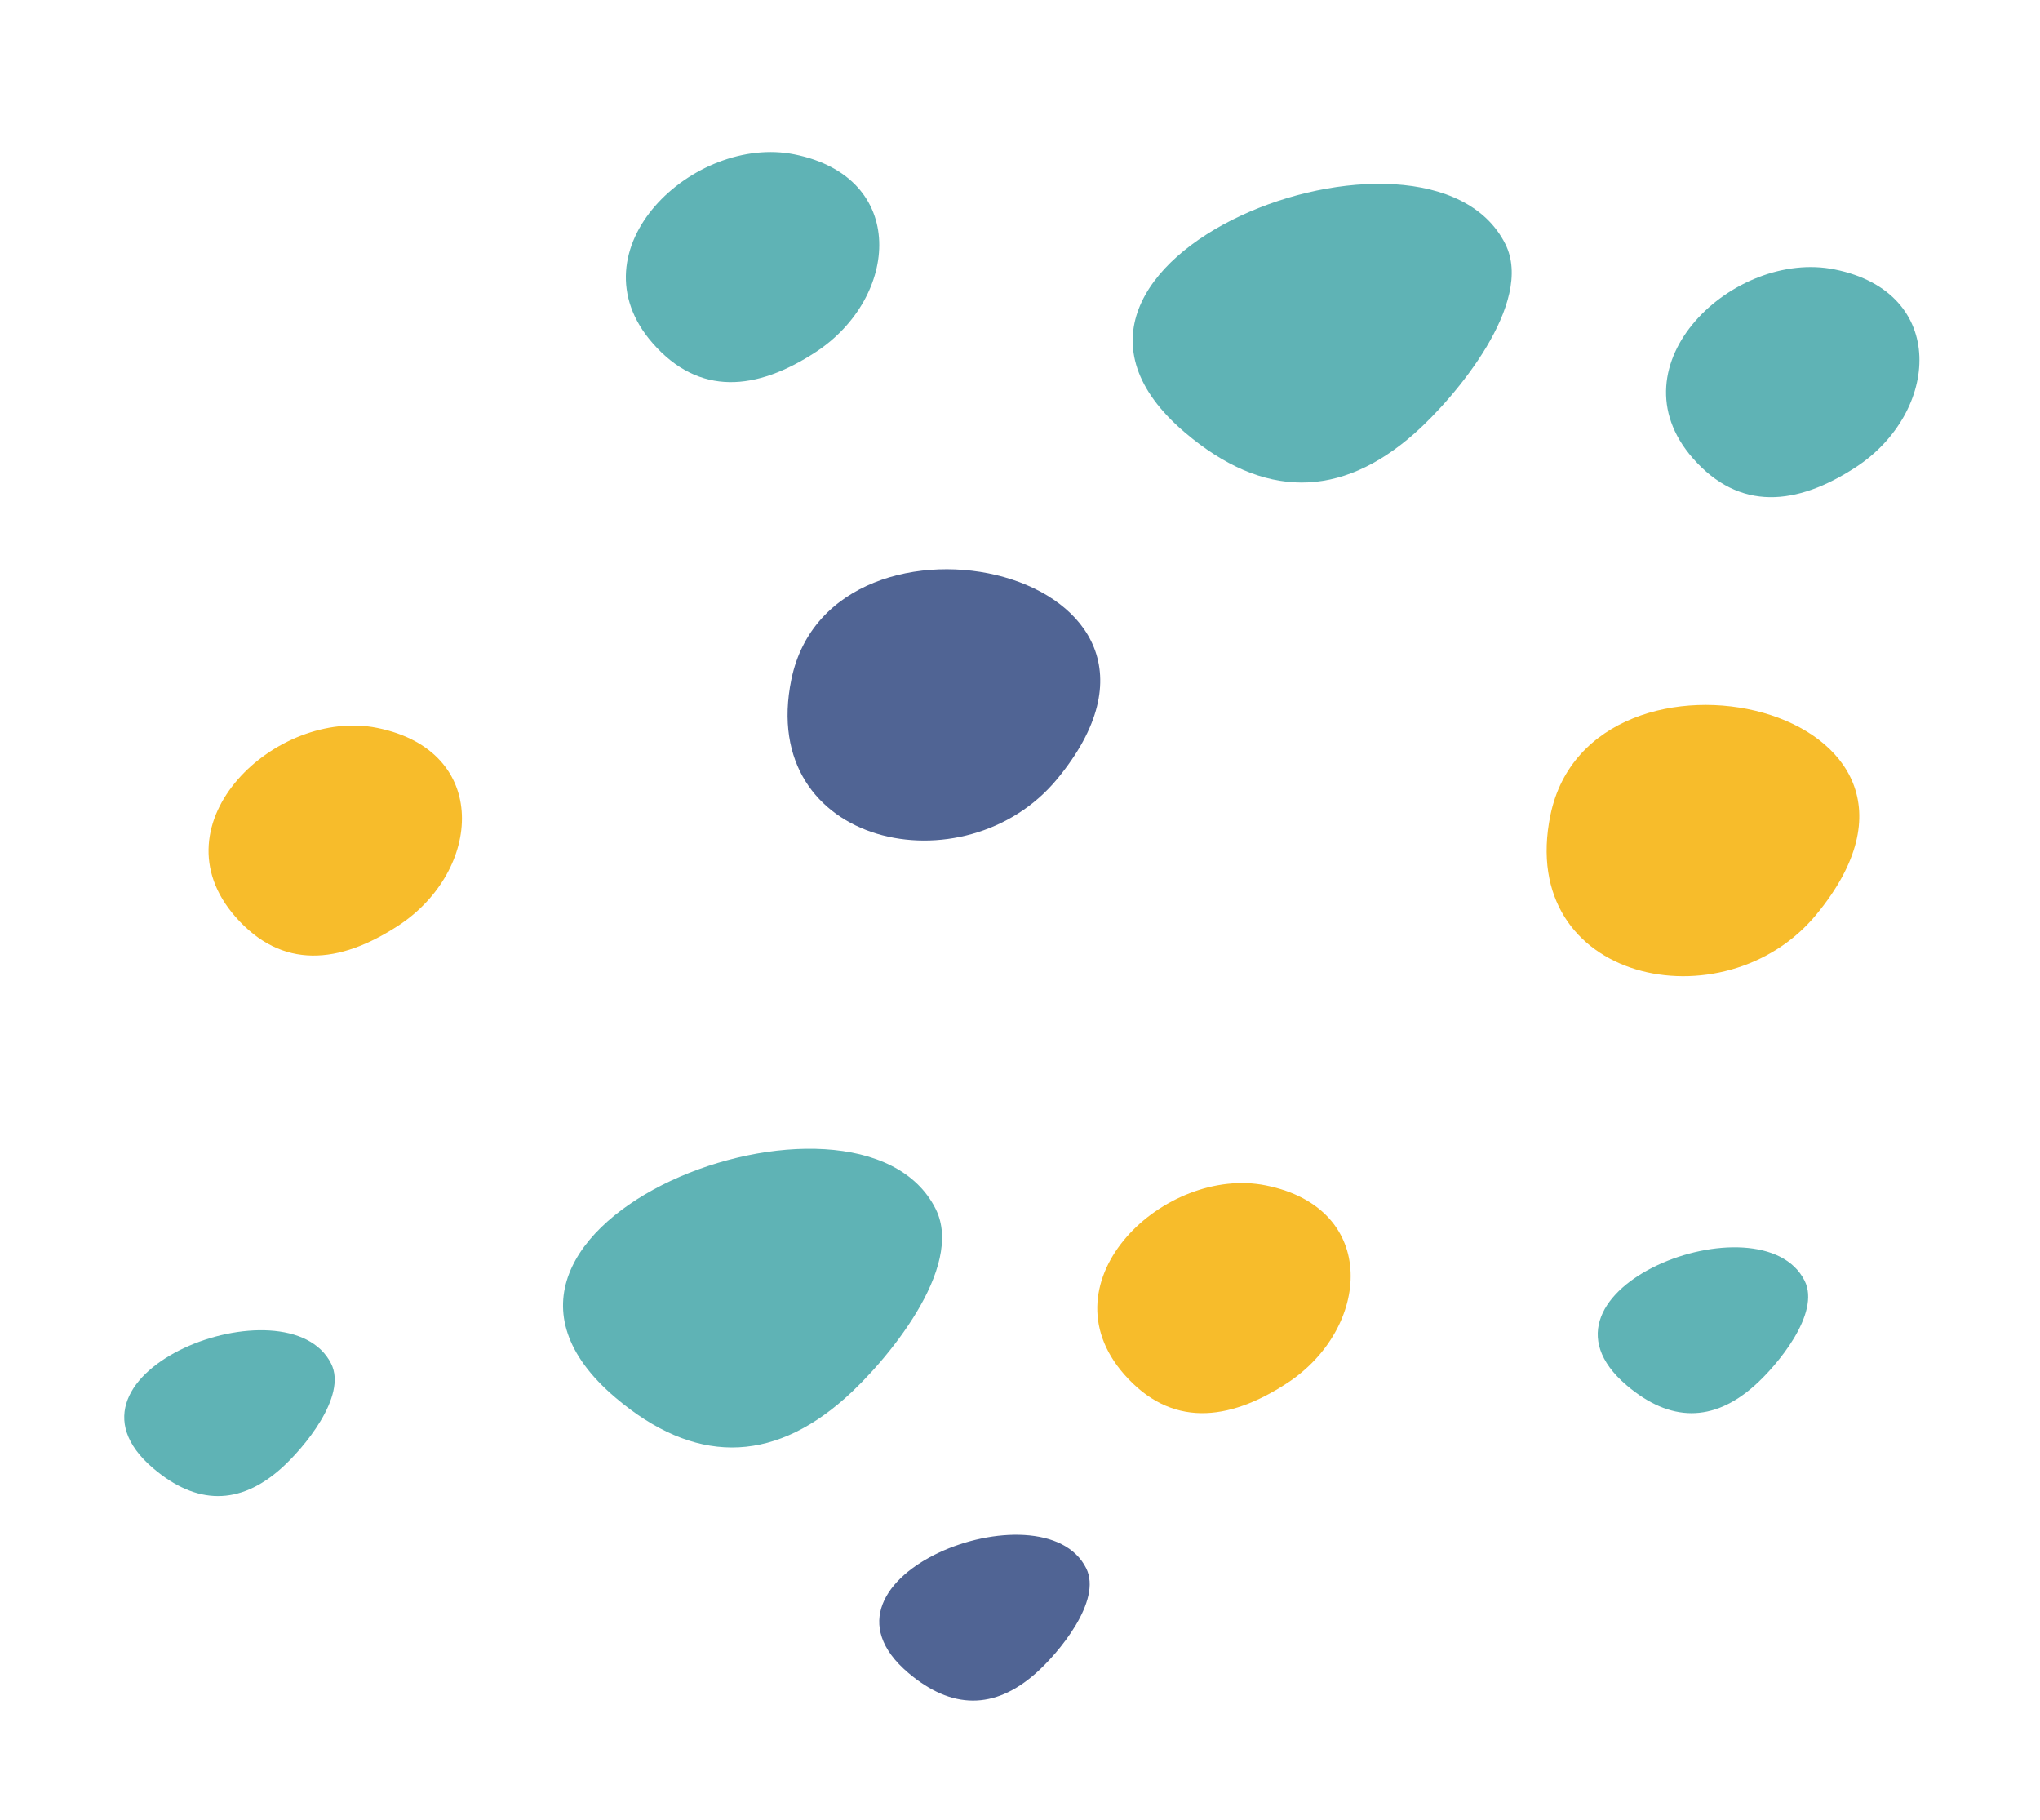
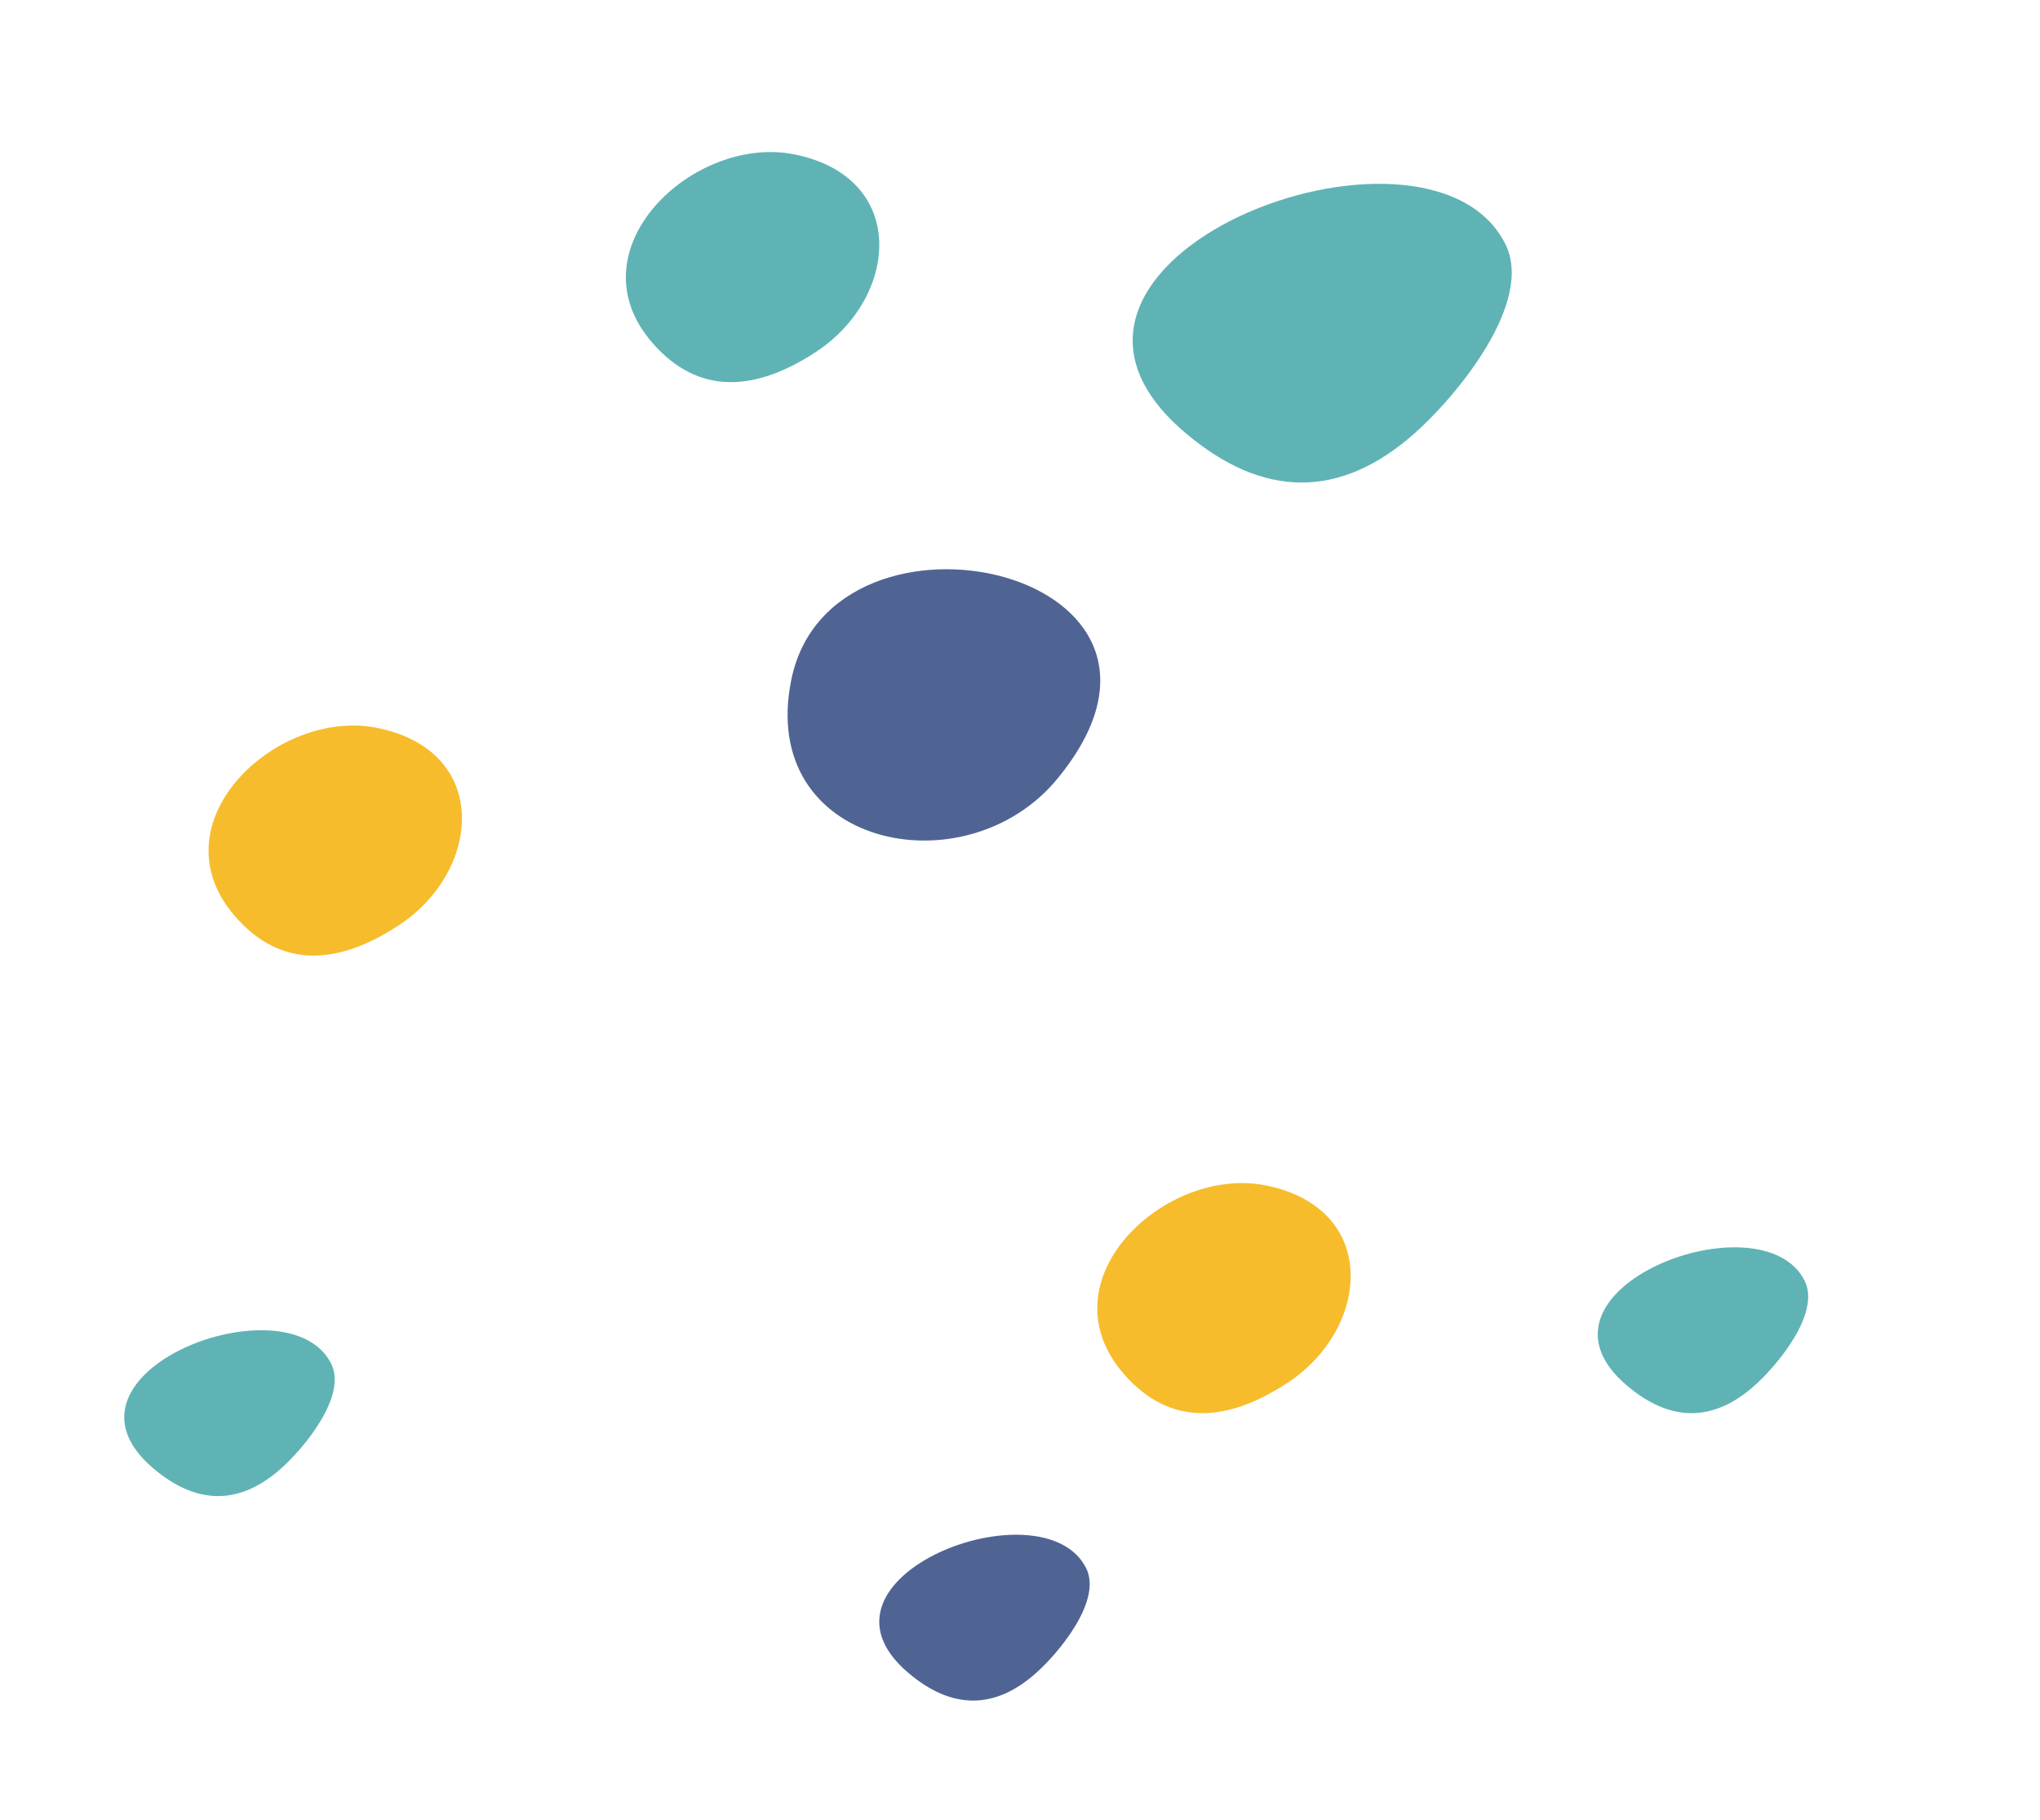
<svg xmlns="http://www.w3.org/2000/svg" width="823" height="734" viewBox="0 0 823 734" fill="none">
  <path d="M329.075 142.02C362.786 119.997 366.554 71.531 320.487 62.272C279.912 54.114 230.208 100.64 263.313 138.44C282.132 159.922 305.202 157.619 329.075 142.02Z" fill="#5FB3B5" />
  <path d="M519.257 557.899C552.968 535.876 556.735 487.409 510.668 478.151C470.103 469.992 420.389 516.519 453.494 554.318C472.313 575.792 495.393 573.489 519.257 557.899Z" fill="#F7BC2B" />
  <path d="M160.716 373.34C194.427 351.316 198.195 302.85 152.127 293.591C111.562 285.433 61.849 331.96 94.954 369.759C113.772 391.232 136.853 388.929 160.716 373.34Z" fill="#F7BC2B" />
-   <path d="M748.715 188.426C782.426 166.403 786.194 117.946 740.127 108.678C699.562 100.519 649.848 147.046 682.953 184.846C701.772 206.328 724.852 204.016 748.715 188.426Z" fill="#5FB3B5" />
  <path d="M426.506 314.206C496.008 229.955 335.566 194.682 319.265 274.048C305.389 341.544 389.42 359.148 426.506 314.206Z" fill="#506494" />
-   <path d="M732.731 368.929C802.233 284.678 641.791 249.405 625.49 328.78C611.623 396.267 695.654 413.871 732.731 368.929Z" fill="#F7BC2B" />
  <path d="M607.306 98.449C576.206 36.258 396.423 105.032 477.992 174.421C509.623 201.33 540.751 201.293 570.676 174.804C587.192 160.184 619.149 122.132 607.306 98.449Z" fill="#5FB3B5" />
-   <path d="M377.493 487.67C346.393 425.479 166.61 494.253 248.178 563.642C279.81 590.551 310.938 590.514 340.863 564.024C357.388 549.404 389.336 511.353 377.493 487.67Z" fill="#5FB3B5" />
  <path d="M133.598 550.057C116.337 515.53 16.518 553.712 61.802 592.239C79.361 607.176 96.641 607.157 113.259 592.453C122.435 584.332 140.172 563.213 133.598 550.057Z" fill="#5FB3B5" />
  <path d="M728.05 516.612C710.789 482.085 610.971 520.267 656.255 558.794C673.814 573.731 691.094 573.712 707.712 559.008C716.888 550.887 734.625 529.759 728.05 516.612Z" fill="#5FB3B5" />
  <path d="M438.191 632.546C420.93 598.019 321.112 636.201 366.395 674.727C383.955 689.664 401.235 689.646 417.853 674.942C427.029 666.82 444.765 645.692 438.191 632.546Z" fill="#506494" />
</svg>